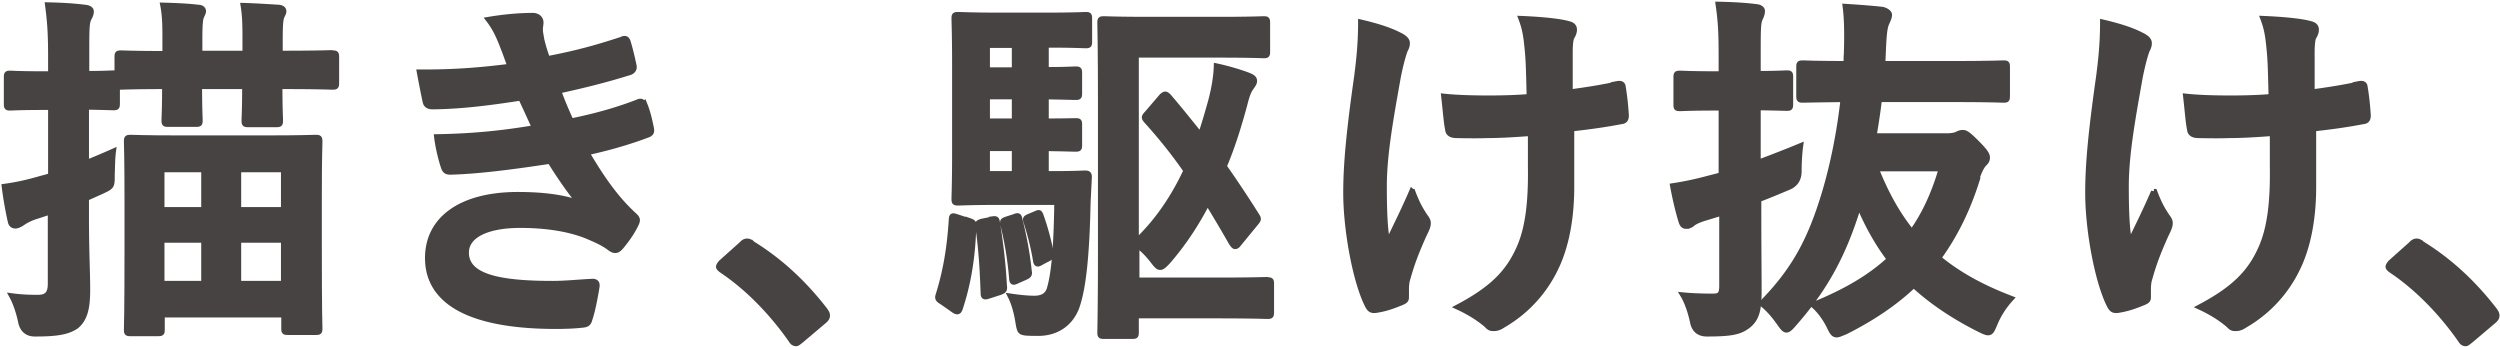
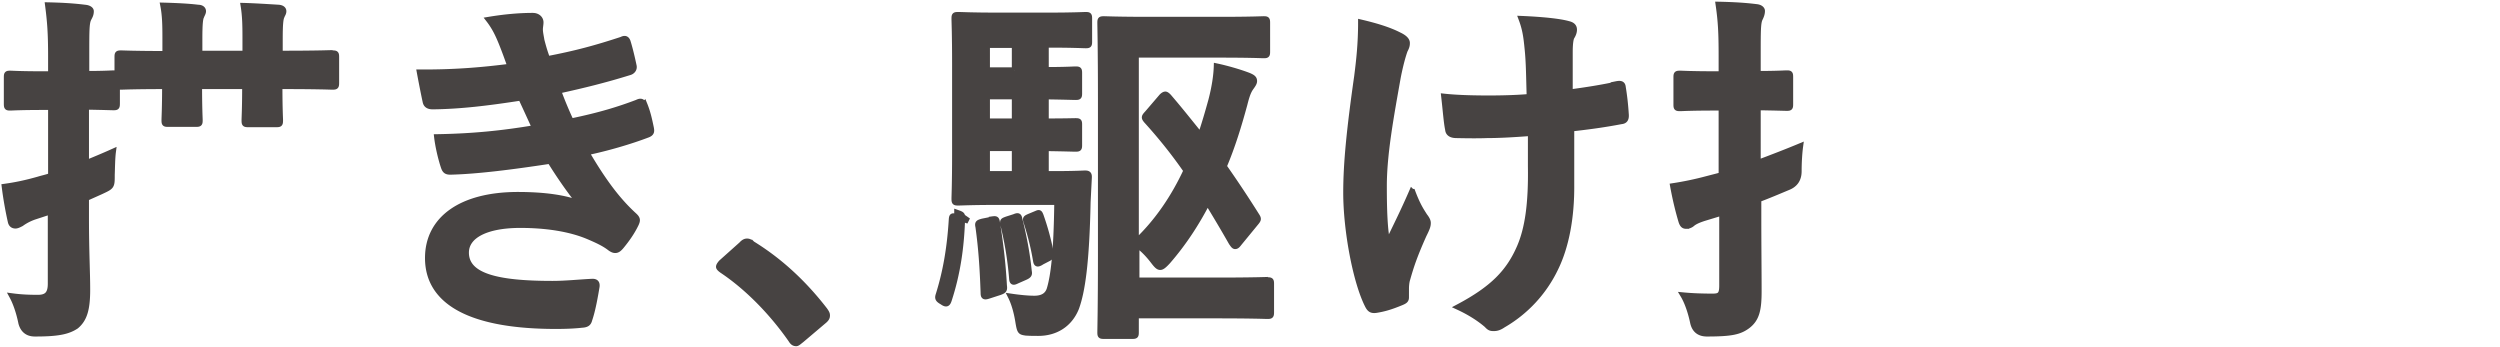
<svg xmlns="http://www.w3.org/2000/svg" width="548" height="76" viewBox="0 0 548 76" fill="none">
-   <path d="M70.054 31.035c0-.795-.066-.862-.864-.862-.531 0-3.19.133-10.501.133h-19.54c-7.444 0-10.037-.133-10.502-.133-.797 0-.864.067-.864.862 0 .53.133 3.25.133 13.327V54.44c0 14.653-.133 17.24-.133 17.836 0 .73.067.796.864.796h5.916c.864 0 .93-.067.93-.796V68.96h26.785v3.05c0 .729.066.795.864.795h6.048c.798 0 .864-.066.864-.795 0-.464-.133-3.183-.133-17.703V43.036c0-8.686.133-11.47.133-11.934v-.067zM44.731 62.198h-9.304v-9.614h9.304v9.614zm0-16.178h-9.304v-8.885h9.304v8.885zm17.48 16.178h-9.97v-9.614h9.97v9.614zm0-16.178h-9.97v-8.885h9.97v8.885z" fill="#474342" stroke="#474342" stroke-width="1.25" />
  <path d="M72.914 11.608c-.465 0-3.124.133-10.767.133h-.798V8.492c0-3.182.133-4.376.4-4.906.132-.398.398-.663.398-1.127 0-.464-.399-.73-1.064-.796-2.26-.133-5.184-.331-7.71-.398.333 2.056.4 4.045.4 6.896v3.58H43.735V8.492c0-3.182.133-4.442.4-4.906.132-.398.398-.73.398-1.127 0-.464-.399-.796-1.13-.796-2.06-.265-5.051-.398-7.643-.464.398 2.055.465 4.044.465 7.028v3.58c-6.713 0-9.172-.132-9.637-.132-.798 0-.864.066-.864.862v3.978c-.067-.398-.266-.464-.798-.464-.465 0-1.927.132-5.982.132V12.14c0-5.437 0-7.095.465-8.023.266-.53.532-.928.532-1.657 0-.398-.532-.73-1.329-.796-2.659-.331-5.184-.464-8.109-.53.466 3.58.665 6.1.665 11.205v3.912H9.574c-5.25 0-6.846-.133-7.311-.133-.731 0-.798.066-.798.862v5.702c0 .862.067.928.798.928.465 0 2.06-.132 7.31-.132h1.596v15.05c-.864.332-1.861.531-2.725.796-2.792.796-5.051 1.26-7.444 1.591.332 2.719.864 5.57 1.33 7.625.132.663.531.929 1.063.929.398 0 .864-.266 1.263-.465.465-.331 1.329-.928 2.791-1.458l3.655-1.194v15.847c0 2.254-.864 3.05-2.791 3.05s-3.655-.067-5.65-.332c.798 1.459 1.53 3.58 1.995 5.901.443 1.591 1.484 2.365 3.123 2.32 4.919 0 7.112-.463 8.907-1.657 1.728-1.459 2.459-3.514 2.459-7.956 0-3.978-.266-8.288-.266-15.847v-4.243l3.256-1.459c2.393-1.127 2.393-1.06 2.393-3.646.067-1.724.067-3.58.266-5.106-2.06.928-3.988 1.724-5.915 2.52V23.41c4.054.067 5.516.133 5.982.133.73 0 .797-.066.797-.928v-3.978c.133.397.266.397.864.397.465 0 2.925-.132 9.637-.132 0 4.774-.133 6.829-.133 7.426 0 .795.067.862.864.862h5.982c.864 0 .93-.067.93-.862 0-.464-.132-2.652-.132-7.426h10.036c0 4.84-.133 6.895-.133 7.426 0 .862.066.928.864.928h6.115c.797 0 .864-.066.864-.928 0-.464-.133-2.52-.133-7.426h.797c7.644 0 10.302.132 10.767.132.798 0 .865-.066.865-.928v-5.57c0-.795-.067-.861-.865-.861l.067-.067zm68.196 11.338c-.266-.729-.665-.862-1.462-.464-3.855 1.459-8.042 2.785-14.489 4.111a85.395 85.395 0 01-2.792-6.697c5.45-1.193 10.302-2.387 15.619-4.044.532-.133 1.13-.663.931-1.459-.333-1.591-.864-3.845-1.33-5.304-.265-.663-.664-.73-1.329-.398-5.649 1.857-10.036 3.05-16.284 4.243-.465-1.325-.731-2.055-1.262-4.11-.133-.862-.333-1.658-.333-2.387 0-.464.133-1.061.133-1.525 0-.796-.664-1.459-1.728-1.459-3.19 0-6.447.332-9.637.862 1.329 1.724 2.06 3.315 2.791 5.105.798 1.99 1.263 3.316 1.928 5.172-5.65.73-12.03 1.326-19.873 1.26.465 2.52 1.064 5.503 1.263 6.365.133.796.665 1.127 1.595 1.127 6.115-.066 12.03-.796 19.341-1.923 1.064 2.255 2.26 4.907 3.057 6.63-7.111 1.194-13.492 1.857-21.467 1.99.266 2.254.93 4.906 1.462 6.497.266.796.531 1.128 1.462 1.128 5.849-.133 13.625-1.128 21.867-2.387 2.127 3.447 4.785 7.227 6.646 9.415-3.19-1.326-7.909-1.99-13.692-1.99-12.428 0-19.74 5.305-19.74 13.858 0 9.813 9.704 14.918 28.048 14.918 1.994 0 3.922-.066 5.716-.265 1.13-.066 1.463-.398 1.662-1.194.731-2.121 1.263-5.237 1.595-7.227.067-.663-.133-1.06-.93-1.06-2.858.132-5.849.464-8.774.464-12.163 0-18.942-1.658-18.942-6.83 0-3.712 4.387-6.033 11.897-6.033 5.65 0 10.9.796 14.955 2.52 1.861.795 3.456 1.524 4.719 2.519.465.331.797.464 1.129.464.466 0 .798-.265 1.263-.796 1.263-1.525 2.393-3.116 3.257-4.906.399-.862.399-1.193-.399-1.923-3.921-3.58-7.045-8.022-10.435-13.79 4.453-.93 9.505-2.388 13.493-3.913.797-.331.797-.729.664-1.458-.399-1.923-.731-3.448-1.462-5.238l-.133.132zm23.71 30.434c-.466-.398-.798-.465-1.064-.465s-.664.067-1.196.663l-4.453 3.979c-.399.464-.532.729-.532.928 0 .199.266.464.731.795 5.45 3.647 10.834 9.084 15.088 15.184.398.663.731.796 1.129.796.266 0 .532-.266 1.13-.73l4.852-4.11c.665-.531.798-.863.798-1.26 0-.332-.067-.53-.532-1.194-4.719-6.1-9.97-10.874-15.885-14.52l-.066-.066zm73.15-50.126c-.466 0-2.792.133-7.843.133h-11.698c-5.45 0-7.51-.133-8.374-.133-.798 0-.864.067-.864.862 0 .53.133 3.514.133 9.813v19.89c0 6.3-.133 9.217-.133 9.681 0 .862.066.928.864.928.864 0 2.924-.132 8.374-.132h13.293c-.133 11.139-.797 16.244-1.662 19.095-.465 1.459-1.661 2.056-3.323 2.056-1.263 0-2.924-.133-5.184-.465.731 1.46 1.263 3.316 1.595 5.305.399 2.453.465 2.453 1.728 2.652 1.064.066 1.662.066 2.725.066 3.722 0 6.846-1.856 8.308-5.503 1.33-3.647 2.26-9.946 2.526-23.206l.266-5.238c.066-.862-.133-1.061-.864-1.061-.465 0-1.994.133-7.045.133h-1.529v-5.636c4.387.066 6.048.133 6.447.133.797 0 .864-.067.864-.863v-4.442c0-.73-.067-.795-.864-.795-.399 0-2.26.066-6.447.066v-5.437c4.387.066 6.048.133 6.447.133.797 0 .864-.067.864-.862V16.05c0-.796-.067-.862-.864-.862-.399 0-2.06.132-6.447.132V9.818h.864c5.051 0 7.311.133 7.843.133.731 0 .797-.066.797-.862V4.116c0-.795-.066-.862-.797-.862zM222.417 38.13h-6.048v-5.636h6.048v5.636zm0-11.537h-6.048v-5.437h6.048v5.437zm0-11.205h-6.048V9.885h6.048v5.503zm55.5 45.948c-.399 0-3.19.132-11.099.132h-17.68v-7.89c1.13.796 2.393 1.99 3.656 3.647.664.862 1.063 1.326 1.528 1.326.399 0 .864-.398 1.662-1.26 3.456-3.978 6.314-8.354 8.707-12.995 1.728 2.85 3.522 5.835 5.25 8.885.333.464.532.795.798.795s.465-.133.864-.663l3.589-4.376c.665-.795.731-.928.266-1.657a254.17 254.17 0 00-7.178-10.808c1.861-4.376 3.257-8.95 4.519-13.592.466-1.857.798-2.785 1.33-3.58.531-.73.797-1.128.797-1.525 0-.53-.266-.796-1.196-1.194-2.061-.795-4.852-1.591-7.045-2.055-.067 2.122-.466 4.707-1.197 7.492-.731 2.652-1.462 5.172-2.326 7.691-2.26-2.785-4.453-5.57-6.846-8.354-.332-.398-.664-.663-.864-.663-.199 0-.465.133-.797.464l-3.124 3.647c-.731.795-.798.928-.266 1.591 3.19 3.514 6.115 7.16 8.773 11.006-2.725 5.835-6.314 11.206-11.033 15.648V12.006h18.278c6.912 0 9.238.133 9.704.133.731 0 .797-.066.797-.862V5.044c0-.795-.066-.861-.797-.861-.466 0-2.792.132-9.704.132H251.93c-6.913 0-9.438-.132-9.903-.132-.798 0-.865.066-.865.861 0 .465.133 5.835.133 16.709v34.345c0 10.807-.133 16.244-.133 16.708 0 .796.067.862.865.862h6.114c.798 0 .864-.066.864-.862V69.16h17.68c7.909 0 10.7.132 11.099.132.798 0 .864-.066.864-.928v-6.1c0-.796-.066-.862-.864-.862l.133-.066z" fill="#474342" stroke="#474342" stroke-width="1.25" />
-   <path d="M217.368 48.142l-1.994.397c-.931.266-1.13.332-.931 1.194.665 4.84.931 8.885 1.13 14.388 0 .862.133 1.06 1.13.729l2.459-.796c.864-.331 1.064-.464.931-1.458-.266-4.907-.798-9.283-1.529-13.858-.133-.795-.266-.795-1.196-.663v.067zm-5.115.265l-2.393-.796c-1.063-.331-1.196-.398-1.263.53-.399 6.432-1.329 11.537-2.858 16.444-.266.795-.133 1.06.798 1.591l2.459 1.724c.931.663 1.196.398 1.462-.398 1.928-5.9 2.725-11.67 2.925-17.835.066-.862 0-.929-1.13-1.327v.067zm10.102-.862l-1.662.53c-.864.332-.93.332-.797 1.127.864 3.58 1.595 7.559 1.927 11.869.066.861.332.861 1.13.464l1.661-.73c.931-.398 1.064-.663.931-1.326-.399-3.978-1.196-8.022-2.06-11.404-.133-.796-.333-.862-1.13-.53zm5.846 9.945l1.662-.862c.664-.398.731-.464.531-1.06-.664-3.25-1.329-5.636-2.259-8.288-.266-.663-.333-.73-.931-.465l-1.595.663c-.731.332-.864.398-.665 1.061.864 2.719 1.596 5.437 2.127 8.62.133.73.333.795 1.064.398l.066-.067zm81.285-15.448c-1.928 4.442-3.323 7.16-5.317 11.337-.665-2.917-.798-7.492-.798-12.597 0-7.028 1.529-15.25 3.058-23.87.531-2.718 1.129-4.84 1.528-5.9.465-.862.465-1.26.465-1.591 0-.53-.465-1.128-1.728-1.724-2.06-1.061-4.719-1.923-8.374-2.785 0 4.641-.399 8.221-.864 11.868-1.662 11.67-2.393 19.03-2.393 25.46 0 8.288 2.127 19.56 4.719 24.665.465.928.864 1.194 1.861 1.061 1.662-.265 3.124-.663 5.517-1.657.797-.332 1.063-.53 1.063-1.128V63.26c0-.53.067-1.459.266-2.056.797-2.785 1.462-4.906 3.589-9.68.798-1.591.93-2.055.93-2.652 0-.464-.265-.928-.731-1.525-.797-1.26-1.528-2.32-2.658-5.304h-.133zm44.867-23.538c-3.323.73-6.779 1.26-10.236 1.724V11.41c0-1.592.133-2.851.399-3.316.333-.53.532-1.06.532-1.59 0-.664-.399-1.062-1.263-1.26-1.861-.531-5.583-.929-10.302-1.128.798 2.122 1.064 3.713 1.329 6.498.333 3.05.333 6.63.466 10.608-2.858.266-6.647.332-8.84.332-2.924 0-6.912-.066-9.903-.398.399 3.514.532 5.636.864 7.227.066.862.731 1.26 1.861 1.26 2.924.066 5.051.066 6.713 0 2.326 0 5.317-.133 9.571-.464v7.227c.132 8.288-.665 13.658-2.393 17.703-2.393 5.57-5.982 9.216-13.492 13.194 2.725 1.26 4.785 2.652 6.247 3.912.665.73.931.73 1.595.73.532 0 1.13-.133 1.994-.73a28.533 28.533 0 0011.432-12.332c2.326-4.708 3.589-11.073 3.523-18.433V28.184c3.589-.398 7.111-.862 10.9-1.59.731-.067 1.13-.399 1.063-1.46-.133-2.055-.332-3.978-.664-5.967-.067-.796-.466-.928-1.463-.73l.067.067zm30.904 25.262c2.326-.862 4.652-1.857 6.713-2.719 1.551-.619 2.326-1.79 2.326-3.514 0-1.99.133-4.044.332-5.503-2.858 1.193-6.114 2.453-9.305 3.646V23.543c4.254.066 5.849.133 6.314.133.731 0 .798-.067.798-.862v-5.901c0-.796-.067-.862-.798-.862-.465 0-2.06.132-6.314.132v-4.11c0-5.437 0-7.095.466-8.023.265-.53.465-1.06.465-1.658 0-.397-.465-.795-1.263-.862-2.659-.331-5.251-.464-8.308-.53.532 3.647.665 6.232.665 11.271v3.979h-1.13c-5.65 0-7.444-.133-7.91-.133-.797 0-.864.066-.864.862v5.901c0 .796.067.862.864.862.466 0 2.26-.133 7.91-.133h1.13v14.786l-3.324.862a68.758 68.758 0 01-7.311 1.525c.532 2.917 1.197 5.636 1.861 7.824.266.729.532.928 1.064.928a1.99 1.99 0 001.263-.464c.465-.398 1.196-.796 2.658-1.26l3.922-1.194v15.98c0 1.989-.466 2.387-2.061 2.387-2.26 0-4.32-.067-6.447-.266.798 1.326 1.595 3.448 2.127 5.968.354 1.635 1.374 2.453 3.057 2.453 5.317 0 7.112-.398 8.84-1.658 2.06-1.525 2.526-3.58 2.526-7.625 0-4.044-.067-10.476-.067-16.045v-3.978l-.199-.066z" fill="#474342" stroke="#474342" stroke-width="1.25" />
-   <path d="M433.246 39.19c.665-1.988 1.263-2.917 1.662-3.314.398-.398.664-.73.664-1.327 0-.596-.332-1.26-2.392-3.315-1.928-1.923-2.393-2.121-2.925-2.121-.465 0-.864.132-1.329.397-.399.133-.864.332-2.26.332h-15.951a169.42 169.42 0 001.196-8.09h16.483c7.644 0 10.302.134 10.767.134.732 0 .798-.067.798-.929v-6.232c0-.796-.066-.862-.798-.862-.465 0-3.123.133-10.767.133h-15.752l.133-3.117c.133-2.917.266-4.641.665-5.636.266-.663.665-1.326.665-1.989 0-.464-.665-.928-1.463-1.127-2.392-.265-5.051-.464-8.108-.663.332 2.652.398 5.636.266 10.277-.067.73-.067 1.525-.067 2.255-6.646 0-9.106-.133-9.504-.133-.798 0-.864.066-.864.862v6.232c0 .862.066.928.864.928.398 0 2.725-.066 8.839-.132-.797 7.293-2.326 14.785-4.253 21.084-3.124 10.211-6.713 16.642-13.625 23.67 1.462 1.194 2.525 2.387 3.855 4.244.731 1.06 1.129 1.525 1.528 1.525s.864-.398 1.529-1.194c6.447-7.293 10.634-14.454 13.957-24.996.067-.398.266-.795.399-1.26 1.861 4.443 4.054 8.42 6.779 12.001-4.32 4.045-9.903 7.227-16.748 10.012 1.329 1.127 2.658 2.917 3.589 4.84.531 1.127.864 1.658 1.528 1.658.399 0 .931-.266 1.928-.663 6.048-3.05 10.9-6.365 14.954-10.211 3.988 3.647 8.707 6.83 14.356 9.68.931.464 1.529.73 1.928.73.664 0 .864-.53 1.462-1.923.864-2.122 2.127-3.978 3.523-5.503-6.248-2.387-11.499-5.238-15.885-8.885 3.655-5.039 6.447-10.675 8.507-17.305l-.133-.066zm-14.157 11.736c-3.19-3.912-5.716-8.486-7.909-13.99h14.423c-1.595 5.437-3.656 10.012-6.514 13.99zm53.034-8.884c-1.927 4.442-3.323 7.16-5.317 11.337-.665-2.917-.798-7.492-.798-12.597 0-7.028 1.529-15.25 3.058-23.87.531-2.718 1.13-4.84 1.528-5.9.466-.862.466-1.26.466-1.591 0-.53-.466-1.128-1.728-1.724-2.061-1.061-4.719-1.923-8.375-2.785 0 4.641-.399 8.221-.864 11.868-1.662 11.67-2.393 19.03-2.393 25.46 0 8.288 2.127 19.56 4.719 24.665.466.928.864 1.194 1.861 1.061 1.662-.265 3.124-.663 5.517-1.657.797-.332 1.063-.53 1.063-1.128V63.26c0-.53.067-1.459.266-2.056.798-2.785 1.462-4.906 3.589-9.68.798-1.591.931-2.055.931-2.652 0-.464-.266-.928-.731-1.525-.798-1.26-1.529-2.32-2.659-5.304h-.133zm44.859-23.538c-3.323.73-6.779 1.26-10.236 1.724V11.41c0-1.592.133-2.851.399-3.316.332-.53.532-1.06.532-1.59 0-.664-.399-1.062-1.263-1.26-1.861-.531-5.583-.929-10.302-1.128.798 2.122 1.064 3.713 1.329 6.498.333 3.05.333 6.63.466 10.608-2.858.266-6.647.332-8.84.332-2.924 0-6.912-.066-9.903-.398.399 3.514.532 5.636.864 7.227.066.862.731 1.26 1.861 1.26 2.924.066 5.051.066 6.713 0 2.326 0 5.317-.133 9.571-.464v7.227c.132 8.288-.665 13.658-2.393 17.703-2.393 5.57-5.982 9.216-13.492 13.194 2.725 1.26 4.785 2.652 6.247 3.912.665.73.931.73 1.595.73.532 0 1.13-.133 1.994-.73a28.54 28.54 0 0011.432-12.332c2.326-4.708 3.589-11.073 3.523-18.433V28.184c3.589-.398 7.111-.862 10.9-1.59.731-.067 1.13-.399 1.063-1.46-.133-2.055-.332-3.978-.664-5.967-.067-.796-.466-.928-1.463-.73l.067.067zm13.797 34.876c-.465-.398-.797-.465-1.063-.465-.266 0-.665.067-1.197.663l-4.453 3.979c-.399.464-.531.729-.531.928 0 .199.265.464.731.795 5.45 3.647 10.833 9.084 15.087 15.184.399.663.731.796 1.13.796.266 0 .532-.266 1.13-.73l4.852-4.11c.664-.531.797-.863.797-1.26 0-.332-.066-.53-.532-1.194-4.718-6.1-9.969-10.874-15.884-14.52l-.067-.066z" fill="#474342" stroke="#474342" stroke-width="1.25" />
+   <path d="M217.368 48.142l-1.994.397c-.931.266-1.13.332-.931 1.194.665 4.84.931 8.885 1.13 14.388 0 .862.133 1.06 1.13.729l2.459-.796c.864-.331 1.064-.464.931-1.458-.266-4.907-.798-9.283-1.529-13.858-.133-.795-.266-.795-1.196-.663v.067zm-5.115.265l-2.393-.796c-1.063-.331-1.196-.398-1.263.53-.399 6.432-1.329 11.537-2.858 16.444-.266.795-.133 1.06.798 1.591c.931.663 1.196.398 1.462-.398 1.928-5.9 2.725-11.67 2.925-17.835.066-.862 0-.929-1.13-1.327v.067zm10.102-.862l-1.662.53c-.864.332-.93.332-.797 1.127.864 3.58 1.595 7.559 1.927 11.869.066.861.332.861 1.13.464l1.661-.73c.931-.398 1.064-.663.931-1.326-.399-3.978-1.196-8.022-2.06-11.404-.133-.796-.333-.862-1.13-.53zm5.846 9.945l1.662-.862c.664-.398.731-.464.531-1.06-.664-3.25-1.329-5.636-2.259-8.288-.266-.663-.333-.73-.931-.465l-1.595.663c-.731.332-.864.398-.665 1.061.864 2.719 1.596 5.437 2.127 8.62.133.73.333.795 1.064.398l.066-.067zm81.285-15.448c-1.928 4.442-3.323 7.16-5.317 11.337-.665-2.917-.798-7.492-.798-12.597 0-7.028 1.529-15.25 3.058-23.87.531-2.718 1.129-4.84 1.528-5.9.465-.862.465-1.26.465-1.591 0-.53-.465-1.128-1.728-1.724-2.06-1.061-4.719-1.923-8.374-2.785 0 4.641-.399 8.221-.864 11.868-1.662 11.67-2.393 19.03-2.393 25.46 0 8.288 2.127 19.56 4.719 24.665.465.928.864 1.194 1.861 1.061 1.662-.265 3.124-.663 5.517-1.657.797-.332 1.063-.53 1.063-1.128V63.26c0-.53.067-1.459.266-2.056.797-2.785 1.462-4.906 3.589-9.68.798-1.591.93-2.055.93-2.652 0-.464-.265-.928-.731-1.525-.797-1.26-1.528-2.32-2.658-5.304h-.133zm44.867-23.538c-3.323.73-6.779 1.26-10.236 1.724V11.41c0-1.592.133-2.851.399-3.316.333-.53.532-1.06.532-1.59 0-.664-.399-1.062-1.263-1.26-1.861-.531-5.583-.929-10.302-1.128.798 2.122 1.064 3.713 1.329 6.498.333 3.05.333 6.63.466 10.608-2.858.266-6.647.332-8.84.332-2.924 0-6.912-.066-9.903-.398.399 3.514.532 5.636.864 7.227.066.862.731 1.26 1.861 1.26 2.924.066 5.051.066 6.713 0 2.326 0 5.317-.133 9.571-.464v7.227c.132 8.288-.665 13.658-2.393 17.703-2.393 5.57-5.982 9.216-13.492 13.194 2.725 1.26 4.785 2.652 6.247 3.912.665.73.931.73 1.595.73.532 0 1.13-.133 1.994-.73a28.533 28.533 0 0011.432-12.332c2.326-4.708 3.589-11.073 3.523-18.433V28.184c3.589-.398 7.111-.862 10.9-1.59.731-.067 1.13-.399 1.063-1.46-.133-2.055-.332-3.978-.664-5.967-.067-.796-.466-.928-1.463-.73l.067.067zm30.904 25.262c2.326-.862 4.652-1.857 6.713-2.719 1.551-.619 2.326-1.79 2.326-3.514 0-1.99.133-4.044.332-5.503-2.858 1.193-6.114 2.453-9.305 3.646V23.543c4.254.066 5.849.133 6.314.133.731 0 .798-.067.798-.862v-5.901c0-.796-.067-.862-.798-.862-.465 0-2.06.132-6.314.132v-4.11c0-5.437 0-7.095.466-8.023.265-.53.465-1.06.465-1.658 0-.397-.465-.795-1.263-.862-2.659-.331-5.251-.464-8.308-.53.532 3.647.665 6.232.665 11.271v3.979h-1.13c-5.65 0-7.444-.133-7.91-.133-.797 0-.864.066-.864.862v5.901c0 .796.067.862.864.862.466 0 2.26-.133 7.91-.133h1.13v14.786l-3.324.862a68.758 68.758 0 01-7.311 1.525c.532 2.917 1.197 5.636 1.861 7.824.266.729.532.928 1.064.928a1.99 1.99 0 001.263-.464c.465-.398 1.196-.796 2.658-1.26l3.922-1.194v15.98c0 1.989-.466 2.387-2.061 2.387-2.26 0-4.32-.067-6.447-.266.798 1.326 1.595 3.448 2.127 5.968.354 1.635 1.374 2.453 3.057 2.453 5.317 0 7.112-.398 8.84-1.658 2.06-1.525 2.526-3.58 2.526-7.625 0-4.044-.067-10.476-.067-16.045v-3.978l-.199-.066z" fill="#474342" stroke="#474342" stroke-width="1.25" />
</svg>